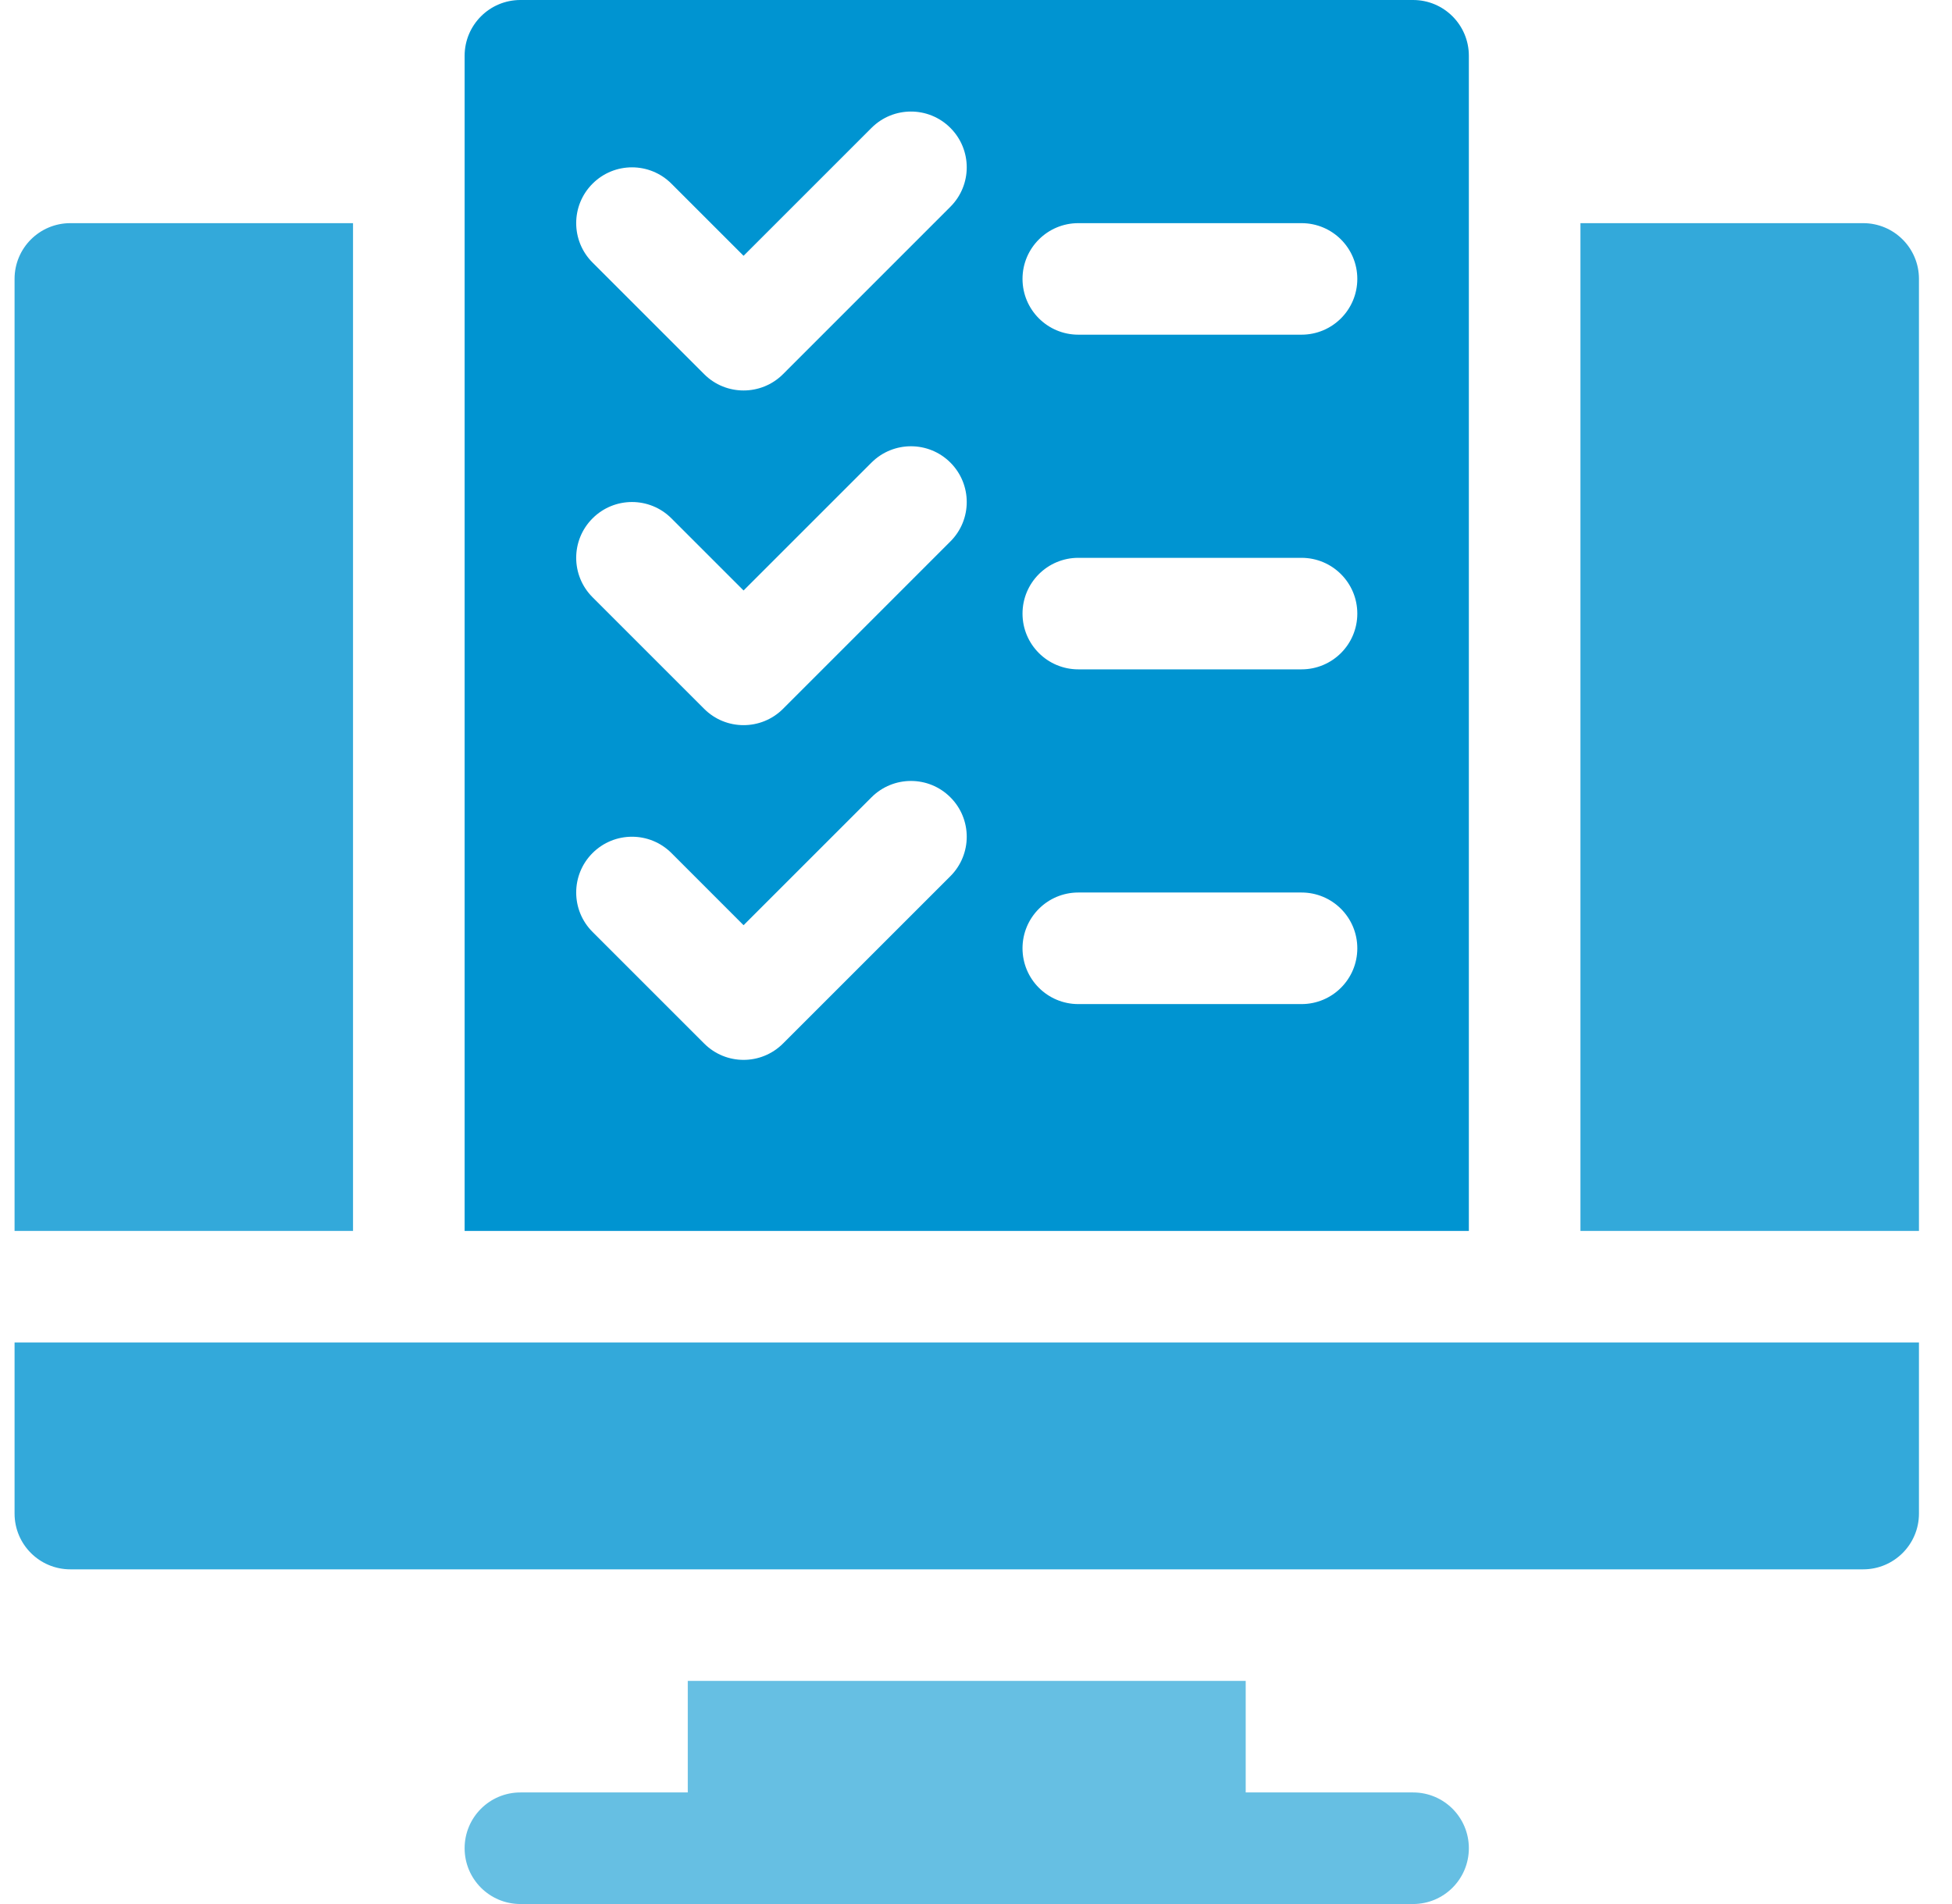
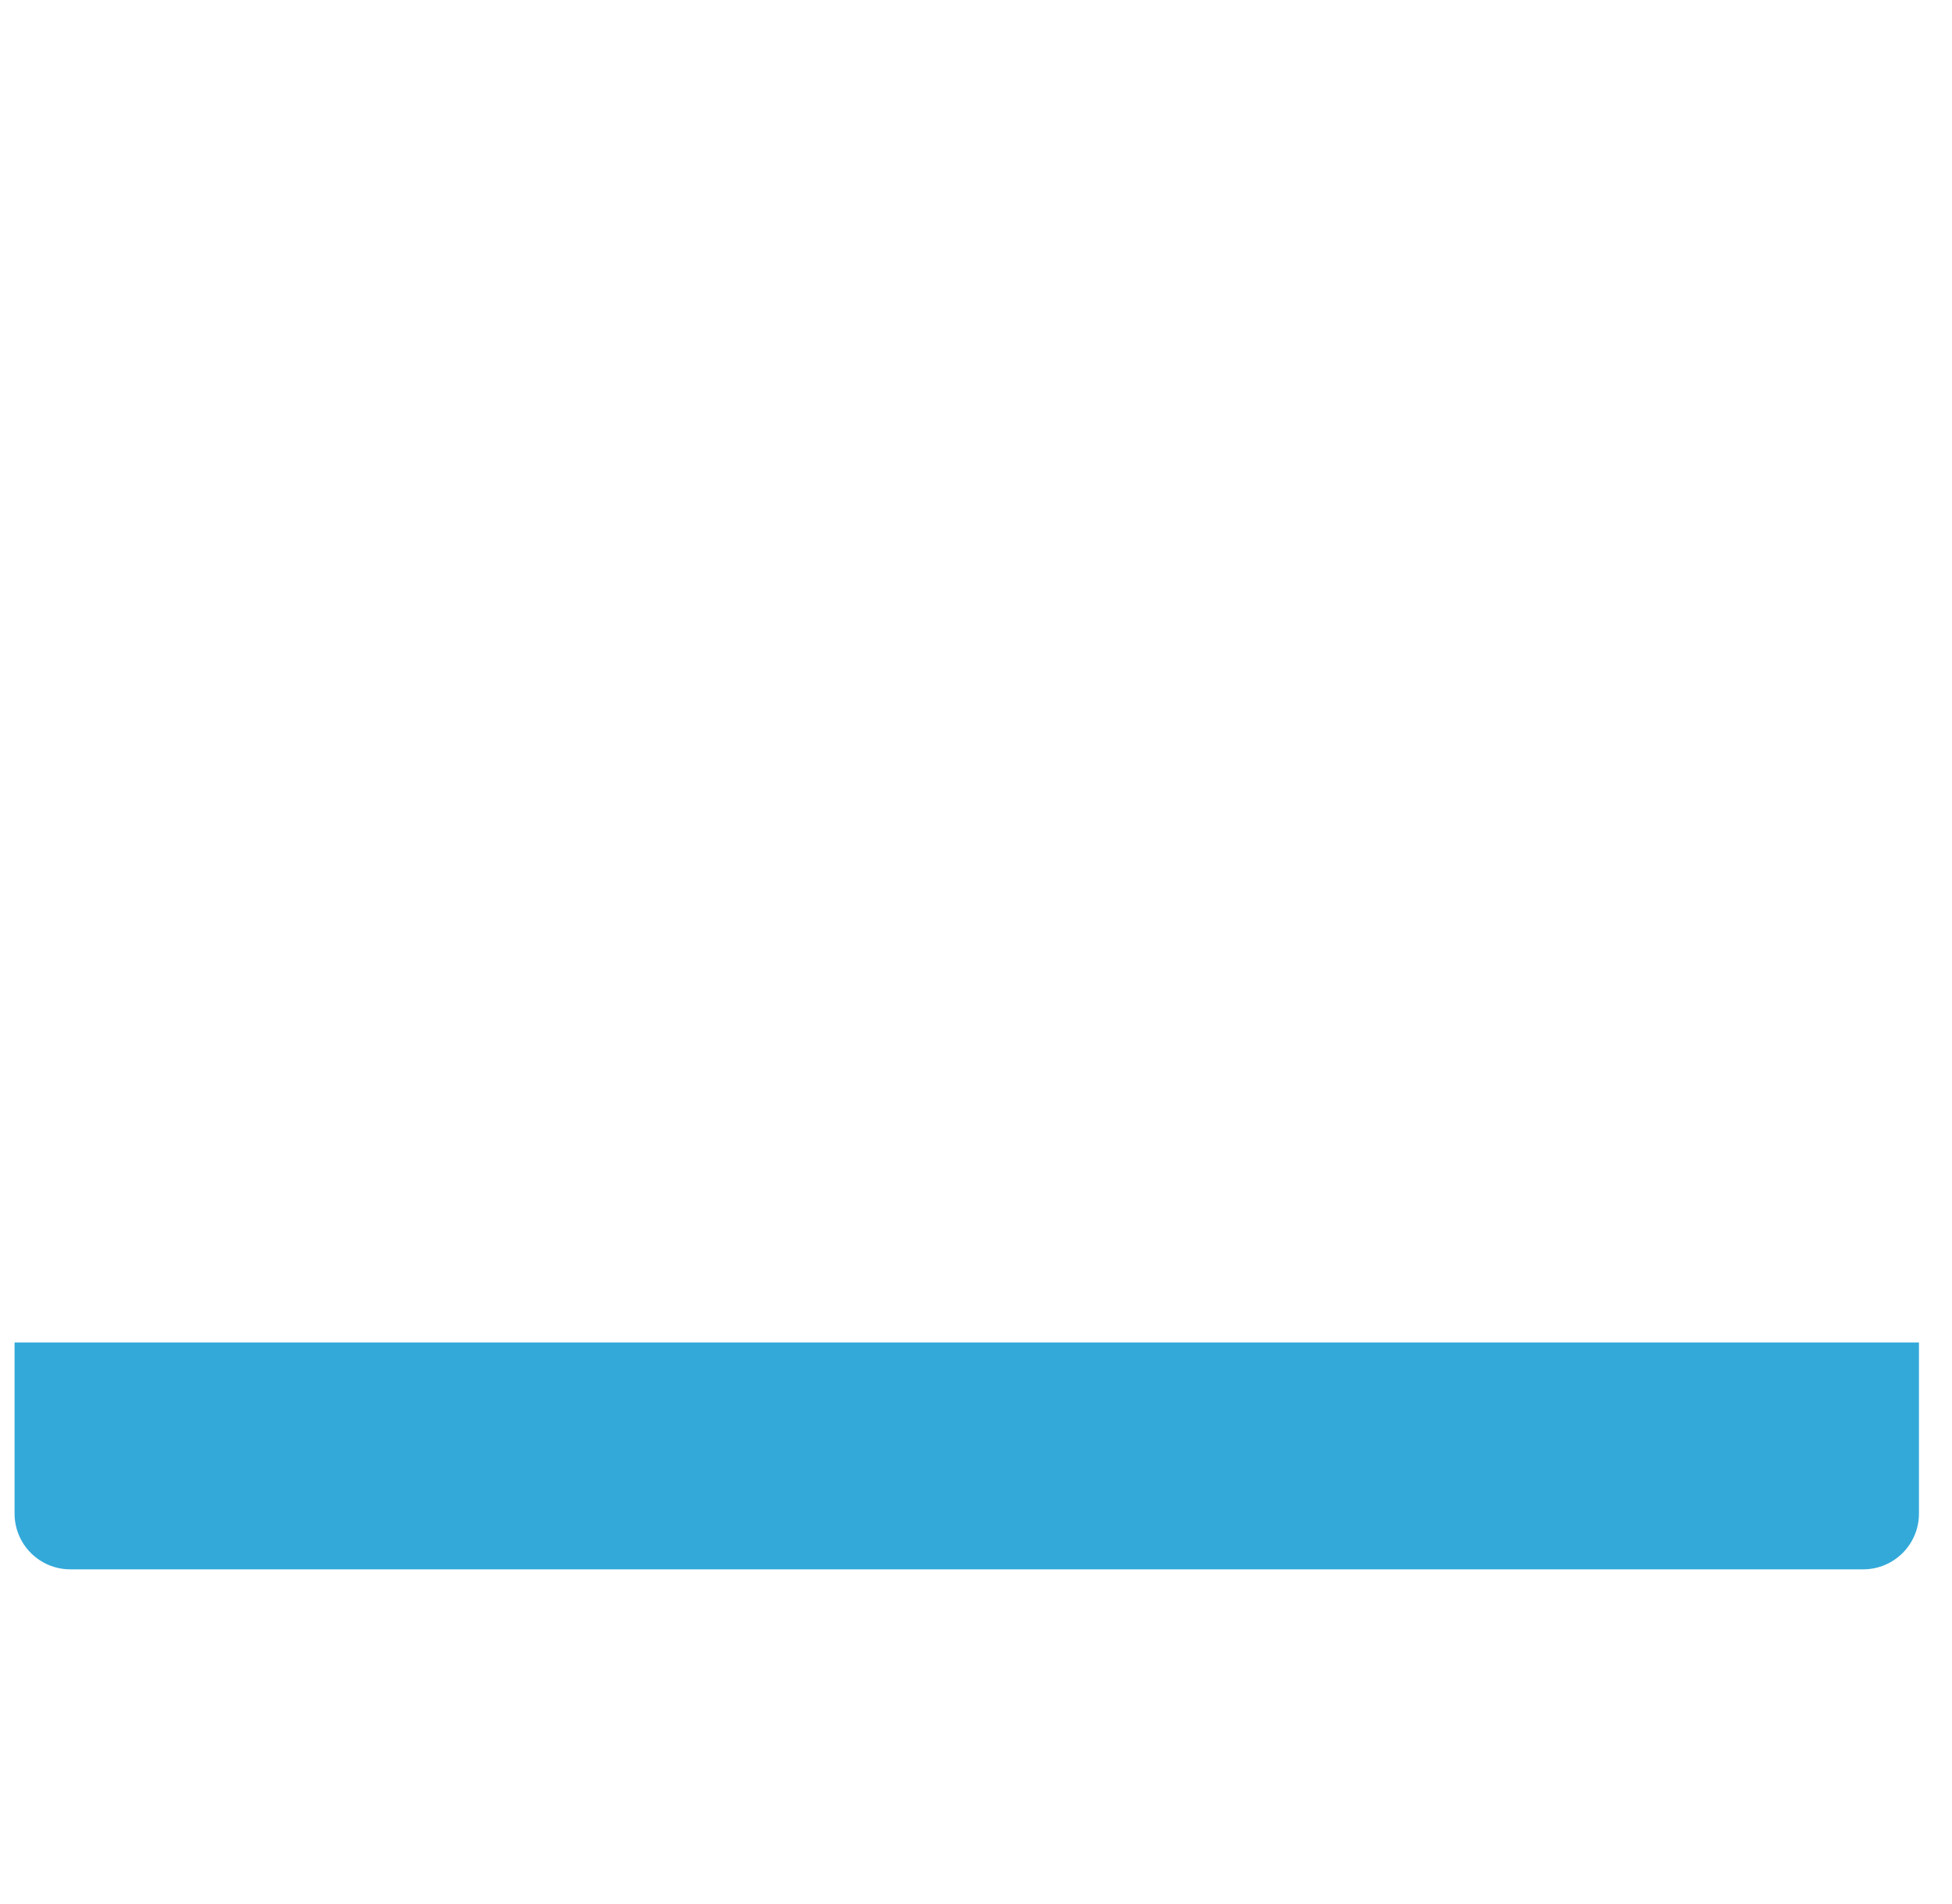
<svg xmlns="http://www.w3.org/2000/svg" width="41" height="40" viewBox="0 0 41 40" fill="none">
  <g clip-path="url(#clip0_3135_928)">
-     <path d="M14.446 35.312V37.656H10.931C10.283 37.656 9.759 38.18 9.759 38.828C9.759 39.476 10.283 40 10.931 40H29.681C30.328 40 30.852 39.476 30.852 38.828C30.852 38.18 30.328 37.656 29.681 37.656H26.165V35.312H14.446Z" fill="#66BFE3" />
-     <path d="M10.931 0C10.284 0 9.759 0.525 9.759 1.172V25.859H30.852V1.172C30.852 0.525 30.328 0 29.681 0H10.931ZM19.962 18.407L16.447 21.922C16.218 22.151 15.918 22.266 15.618 22.266C15.318 22.266 15.018 22.151 14.79 21.922L12.446 19.578C11.988 19.121 11.988 18.379 12.446 17.921C12.904 17.464 13.645 17.464 14.103 17.921L15.618 19.437L18.305 16.75C18.763 16.292 19.505 16.292 19.962 16.75C20.42 17.207 20.42 17.949 19.962 18.407ZM19.962 11.375L16.447 14.891C16.218 15.12 15.918 15.234 15.618 15.234C15.318 15.234 15.018 15.12 14.79 14.891L12.446 12.547C11.988 12.089 11.988 11.348 12.446 10.89C12.904 10.432 13.645 10.432 14.103 10.89L15.618 12.405L18.305 9.718C18.763 9.261 19.505 9.261 19.962 9.718C20.42 10.176 20.42 10.918 19.962 11.375ZM19.962 4.344L16.447 7.86C16.218 8.089 15.918 8.203 15.618 8.203C15.318 8.203 15.018 8.089 14.79 7.86L12.446 5.516C11.988 5.058 11.988 4.317 12.446 3.859C12.904 3.401 13.645 3.401 14.103 3.859L15.618 5.374L18.305 2.687C18.763 2.229 19.505 2.229 19.962 2.687C20.42 3.145 20.42 3.886 19.962 4.344ZM27.337 21.094H22.649C22.002 21.094 21.477 20.57 21.477 19.922C21.477 19.274 22.002 18.75 22.649 18.75H27.337C27.985 18.75 28.509 19.274 28.509 19.922C28.509 20.57 27.985 21.094 27.337 21.094ZM27.337 14.062H22.649C22.002 14.062 21.477 13.538 21.477 12.891C21.477 12.243 22.002 11.719 22.649 11.719H27.337C27.985 11.719 28.509 12.243 28.509 12.891C28.509 13.538 27.985 14.062 27.337 14.062ZM27.337 7.031H22.649C22.002 7.031 21.477 6.507 21.477 5.859C21.477 5.212 22.002 4.688 22.649 4.688H27.337C27.985 4.688 28.509 5.212 28.509 5.859C28.509 6.507 27.985 7.031 27.337 7.031Z" fill="#0094D1" />
-     <path d="M39.134 4.688H33.196V25.859H40.306V5.859C40.306 5.212 39.782 4.688 39.134 4.688Z" fill="#33A9DA" />
    <path d="M1.478 32.969H39.134C39.782 32.969 40.306 32.445 40.306 31.797V28.203H0.306V31.797C0.306 32.445 0.83 32.969 1.478 32.969Z" fill="#33A9DA" />
-     <path d="M7.415 4.688H1.478C0.83 4.688 0.306 5.212 0.306 5.859V25.859H7.415V4.688Z" fill="#33A9DA" />
  </g>
  <defs>
    <clipPath id="clip0_3135_928">
      <rect width="40" height="40" fill="white" transform="translate(0.306)" />
    </clipPath>
  </defs>
</svg>